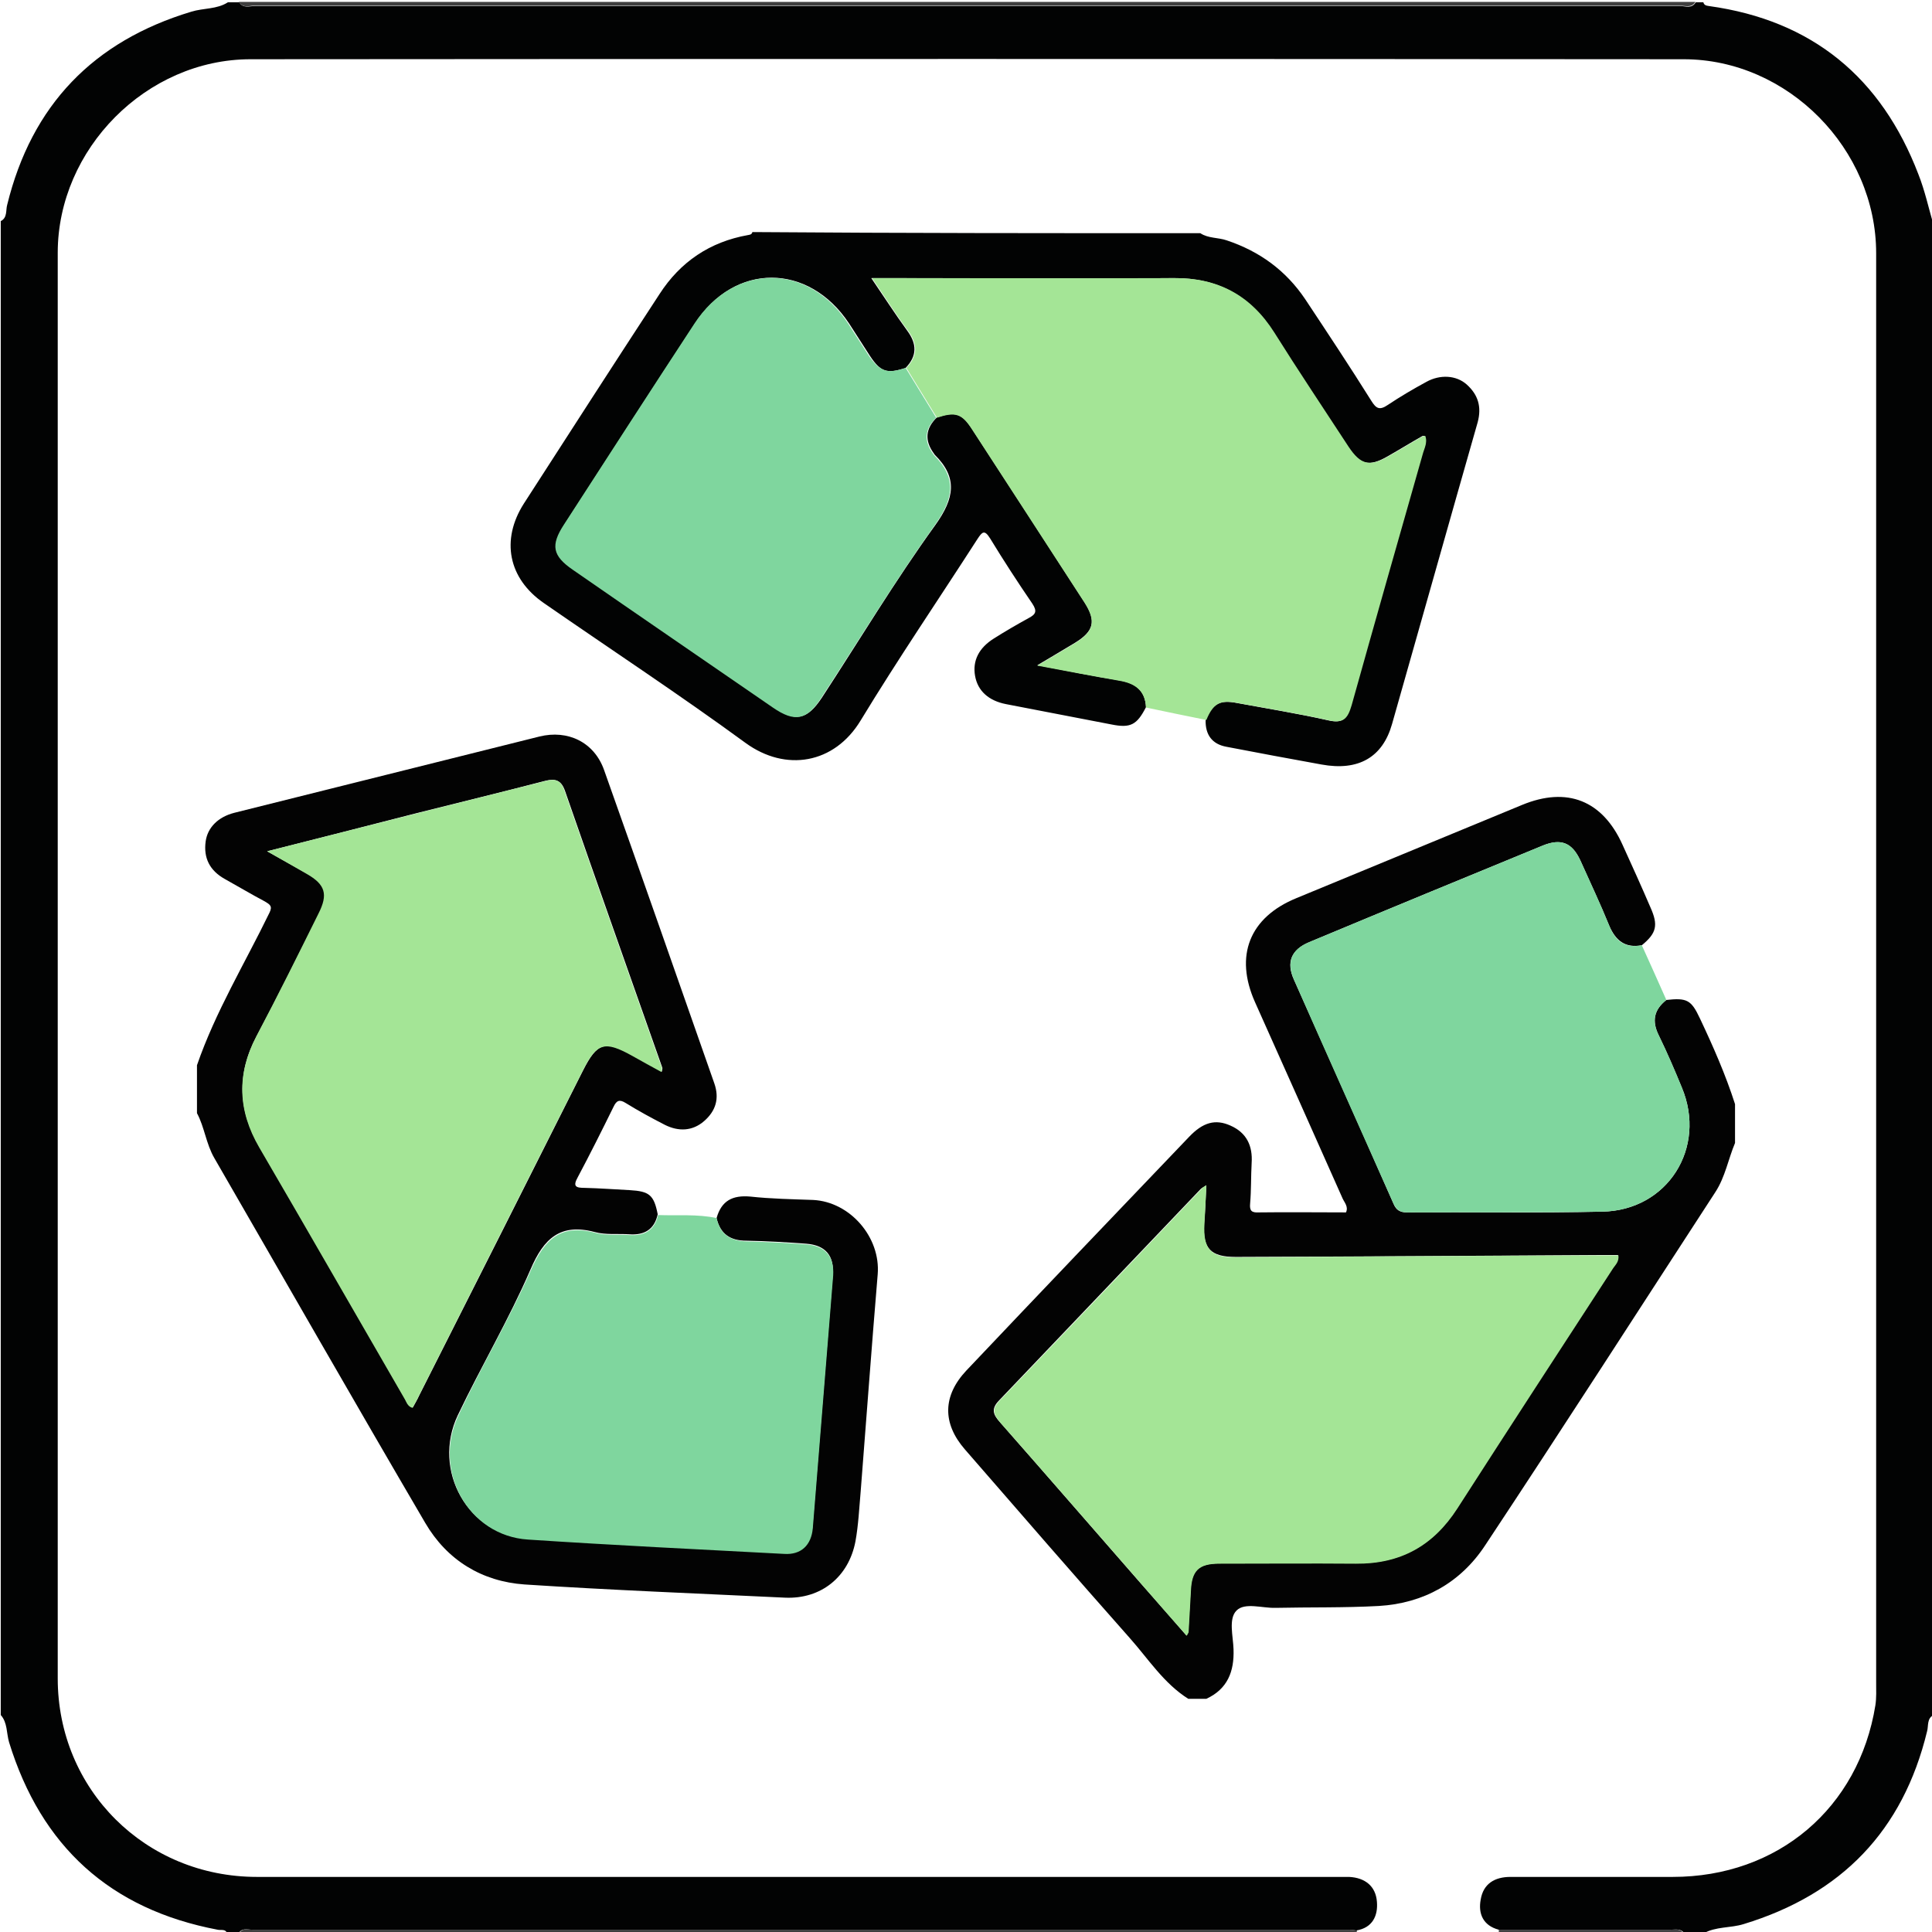
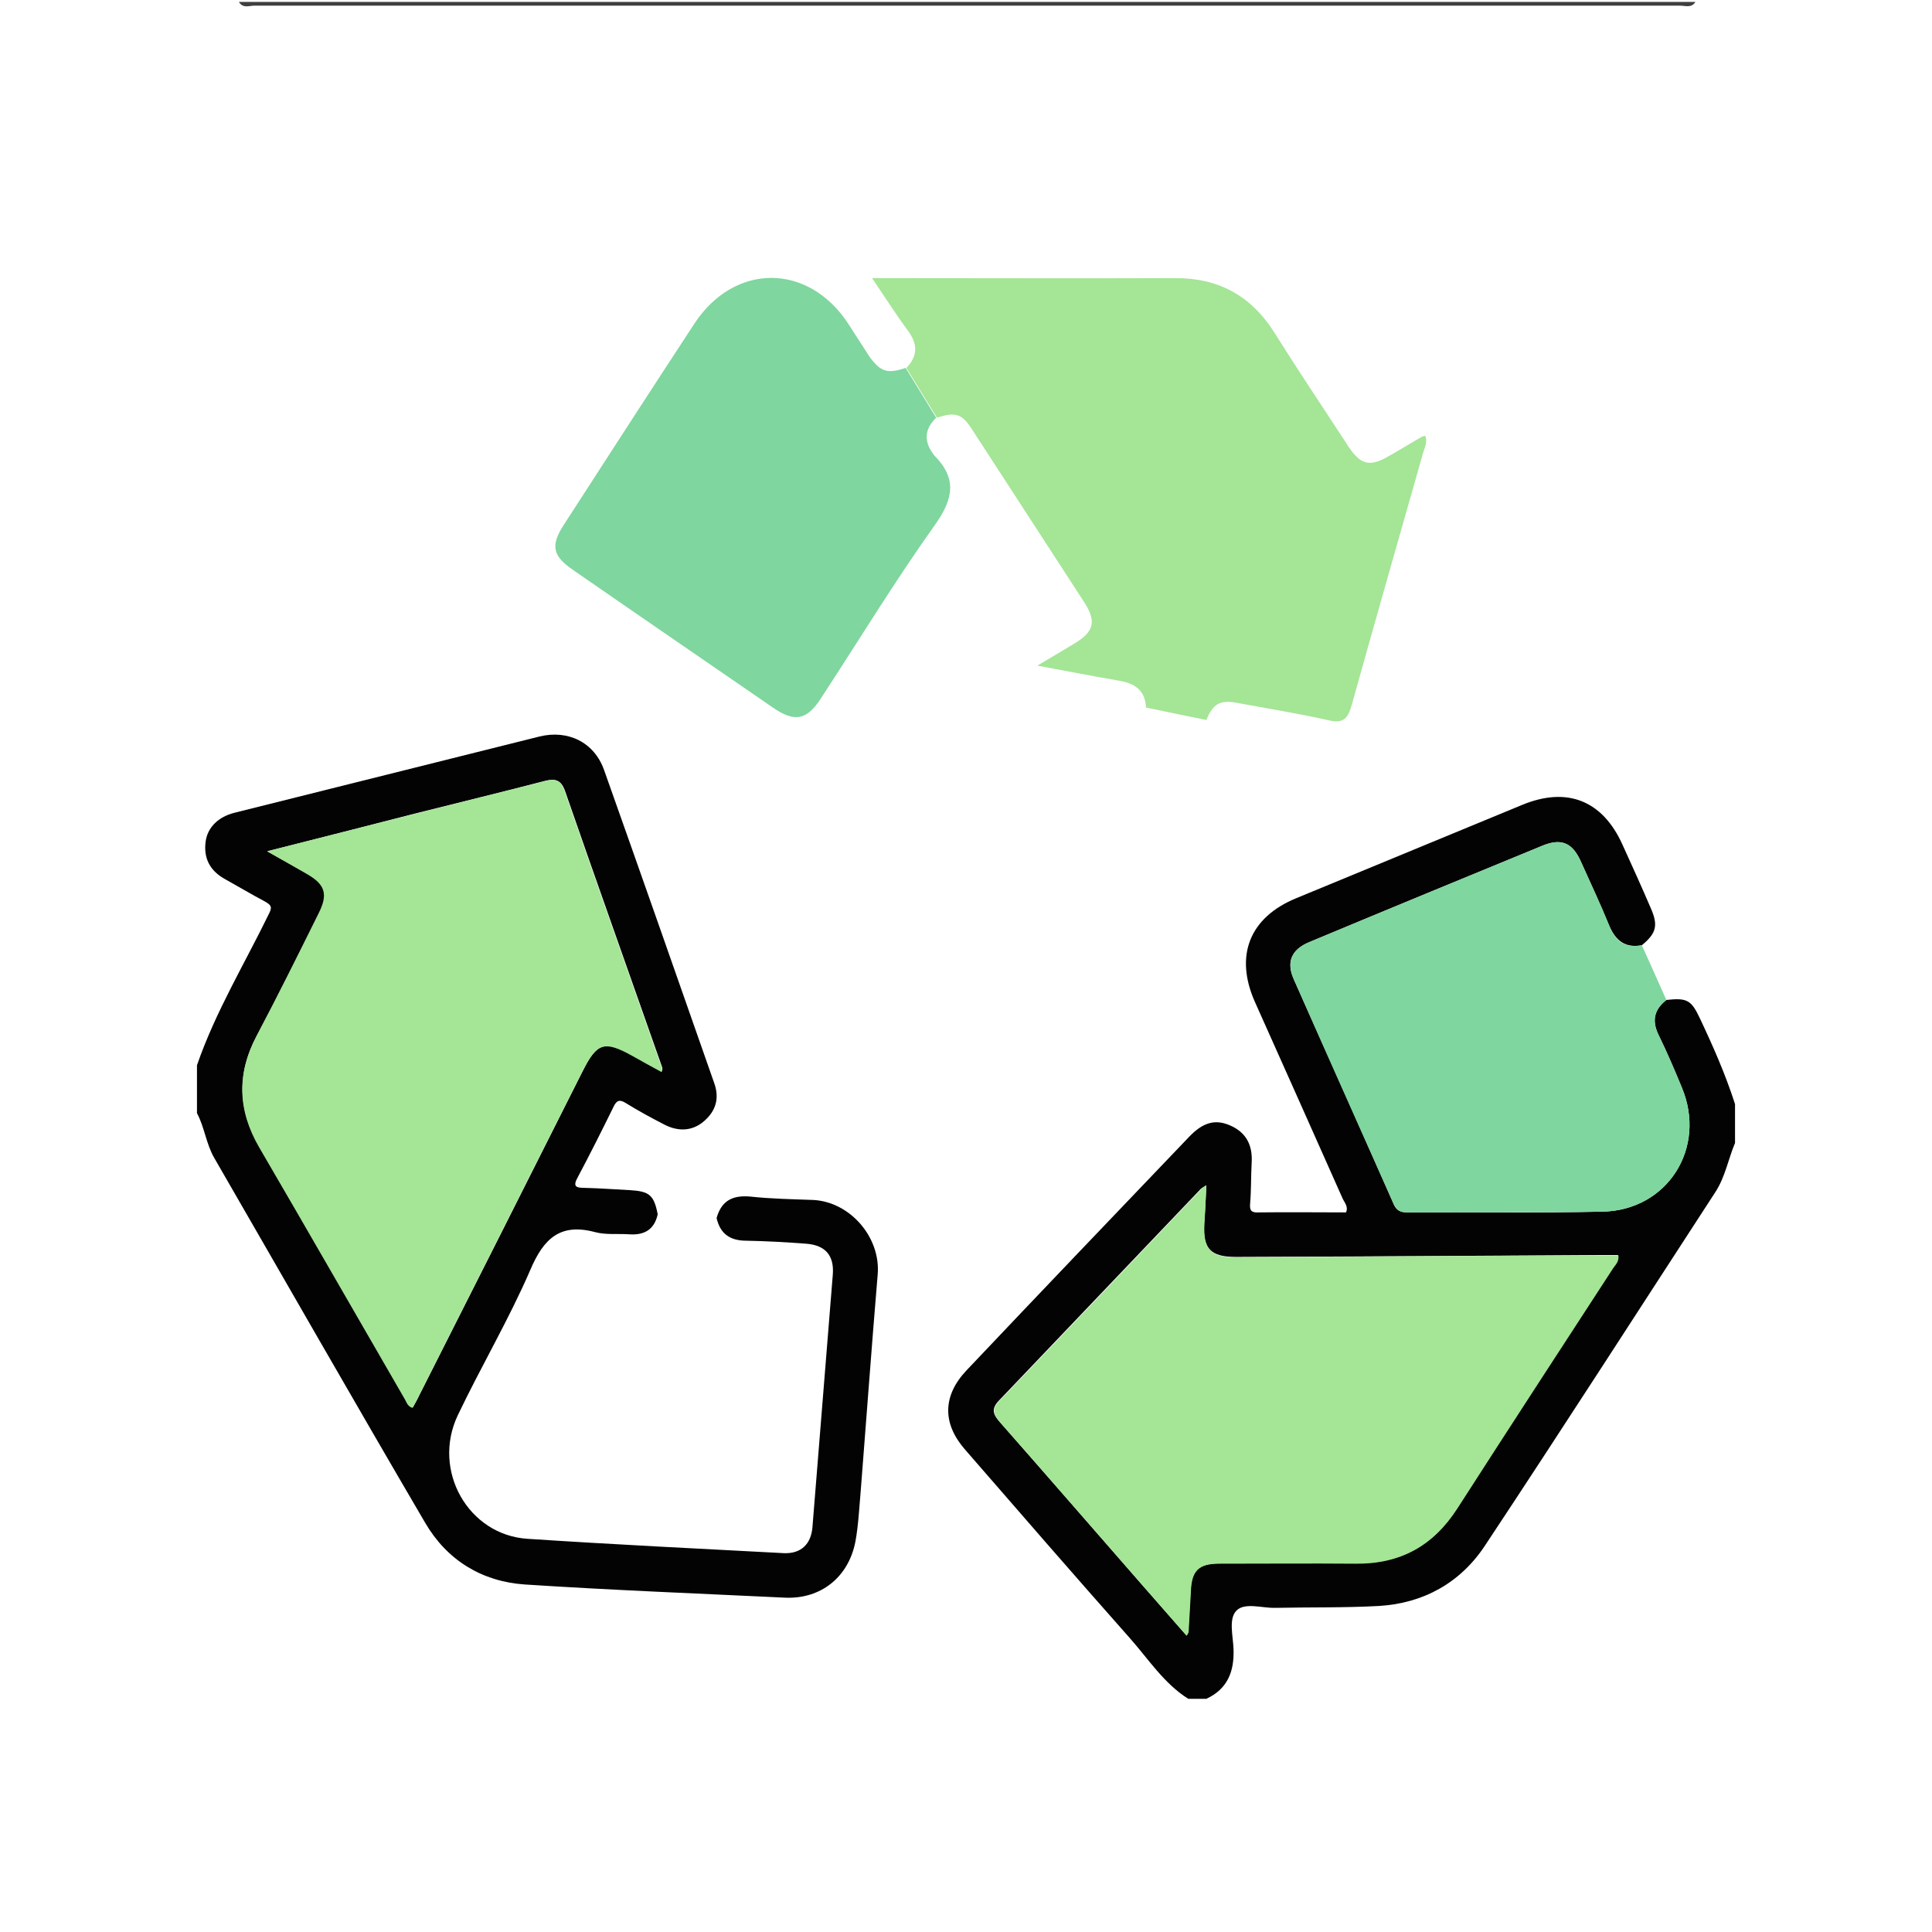
<svg xmlns="http://www.w3.org/2000/svg" version="1.1" id="Calque_1" x="0px" y="0px" viewBox="0 0 512 512" style="enable-background:new 0 0 512 512;" xml:space="preserve">
  <style type="text/css">
	.st0{fill:#020303;}
	.st1{fill:#3F3F3F;}
	.st2{fill:#414142;}
	.st3{fill:#030303;}
	.st4{fill:#A4E596;}
	.st5{fill:#7FD69E;}
</style>
  <g>
-     <path class="st0" d="M397.2,511.4c-4.2-1.1-5.5-4.3-4.8-8c0.7-4.2,3.7-6,7.9-6c14.3,0,28.7,0,43,0c27.8,0,49.3-18.2,53.7-45.5   c0.3-2,0.2-4,0.2-6c0-126.3,0-252.5,0-378.8c0-27.6-23.4-51.4-51-51.4c-126.6-0.1-253.2-0.1-379.8,0c-27.6,0-51.1,23.8-51.1,51.3   c0,125.9,0,251.9,0,377.8c0,29.4,23.2,52.6,52.8,52.6c95,0,189.9,0,284.9,0c1.5,0,3,0,4.5,0c4.3,0.2,7.1,2.5,7.4,6.6   c0.3,3.6-1.1,6.9-5.5,7.6c-0.7-0.1-1.3-0.2-2-0.2c-96.9,0-193.8,0-290.6,0c-1.2,0-2.7-0.6-3.6,1c-1,0-2,0-3,0   c-0.4-1.3-1.6-0.8-2.5-1c-28.5-5.4-46.8-22.1-55.3-49.7c-0.7-2.4-0.4-5.2-2.2-7.2c0-132,0-263.9,0-395.9c1.8-0.9,1.3-2.9,1.7-4.3   C8.4,27.8,24.8,10.9,50.7,3.1c3.2-1,6.8-0.6,9.7-2.5c1,0,2,0,3,0c1,1.7,2.7,1,4.1,1c125.9,0,251.9,0,377.8,0c1.4,0,3,0.8,4.1-1   c0.7,0,1.3,0,2,0c0.2,0.8,0.8,0.9,1.5,1c27.4,3.8,45.7,19,55.5,44.6c1.7,4.3,2.7,8.9,4,13.4c0,131.6,0,263.3,0,394.9   c-1.8,0.9-1.3,2.9-1.7,4.3c-6.4,26.4-22.7,43.2-48.6,51.1c-3.5,1.1-7.4,0.6-10.7,2.5c-1.7,0-3.3,0-5,0c-0.9-1.4-2.4-1-3.6-1   C427.5,511.4,412.3,511.4,397.2,511.4z" />
    <path class="st1" d="M449.3,0.5c-1,1.7-2.7,1-4.1,1c-125.9,0-251.9,0-377.8,0c-1.4,0-3,0.8-4.1-1C192,0.5,320.6,0.5,449.3,0.5z" />
-     <path class="st1" d="M63.4,512.4c0.8-1.6,2.3-1,3.6-1c96.9,0,193.8,0,290.6,0c0.7,0,1.3,0.1,2,0.2c0,0.3-0.1,0.6-0.3,0.8   C260.6,512.4,162,512.4,63.4,512.4z" />
-     <path class="st2" d="M397.2,511.4c15.1,0,30.3,0,45.4,0c1.3,0,2.7-0.4,3.6,1c-16.3,0-32.7,0-49,0   C397.2,512.1,397.2,511.8,397.2,511.4z" />
  </g>
  <g>
    <path class="st3" d="M314.9,450.2c-6.5-4.1-10.6-10.6-15.5-16.1c-14.7-16.6-29.2-33.3-43.7-50c-6-6.9-5.9-14.2,0.4-20.9   c19.6-20.7,39.3-41.3,59-61.9c3.7-3.9,7-4.8,11-3c4.3,1.9,5.9,5.4,5.6,9.9c-0.2,3.6-0.1,7.2-0.4,10.7c-0.2,2,0.4,2.5,2.3,2.4   c7.7-0.1,15.4,0,23.1,0c0.7-1.5-0.4-2.6-0.9-3.7c-7.7-17.3-15.4-34.6-23.2-52c-5.5-12.3-1.5-22.5,11-27.6   c19.9-8.2,39.9-16.5,59.8-24.7c11.9-4.9,21.3-1.2,26.6,10.6c2.5,5.5,5,11,7.4,16.6c2.1,4.7,1.6,6.8-2.3,10   c-4.4,0.8-6.9-1.2-8.6-5.1c-2.4-5.9-5.1-11.6-7.7-17.4c-2.2-4.7-5.1-5.9-10-3.9c-20.7,8.5-41.3,17-61.9,25.6c-4.7,2-6.1,5.3-4,9.9   c8.8,19.8,17.7,39.6,26.4,59.4c0.7,1.7,1.7,2.3,3.6,2.3c17.2-0.1,34.5,0.2,51.7-0.2c17.3-0.3,27.8-16.9,21.1-32.9   c-1.9-4.6-3.9-9.3-6.1-13.8c-1.9-3.8-1.3-6.8,2-9.4c5.5-0.6,6.6,0,8.9,4.9c3.5,7.4,6.8,14.9,9.3,22.7c0,3.4,0,6.9,0,10.3   c-1.8,4.3-2.6,9-5.2,13c-20.3,31.2-40.4,62.5-61,93.6c-6.5,9.9-16.3,15.4-28.2,16.1c-9.1,0.5-18.3,0.3-27.4,0.5   c-3.5,0.1-8.1-1.5-10.3,0.7c-2.2,2.2-0.9,6.8-0.8,10.3c0.2,5.9-1.6,10.5-7.2,13.1C318.1,450.2,316.5,450.2,314.9,450.2z    M319.7,314.1c-0.9,0.6-1.2,0.7-1.5,1c-17.8,18.7-35.7,37.4-53.5,56.1c-2.1,2.2-1.5,3.7,0.3,5.7c12.5,14.2,24.9,28.5,37.4,42.8   c4,4.5,8,9.1,12,13.7c0.3-0.6,0.5-0.8,0.5-1c0.2-3.6,0.4-7.1,0.6-10.7c0.2-5.5,2-7.3,7.5-7.4c12.1-0.1,24.1-0.2,36.2,0   c11.7,0.1,20.5-4.6,26.9-14.6c13.6-21.3,27.5-42.5,41.3-63.7c0.6-1,1.6-1.8,1.4-3.4c-1.8,0-3.6,0-5.4,0c-32,0.2-63.9,0.4-95.9,0.5   c-6.7,0-8.8-2.2-8.4-8.9C319.4,321,319.5,317.9,319.7,314.1z" />
    <path class="st3" d="M189.9,322.8c1.3-4.6,4.2-6.1,8.9-5.7c5.5,0.6,11.1,0.7,16.7,0.9c9.8,0.5,17.9,9.9,17.1,19.7   c-1.6,19.1-3,38.3-4.5,57.4c-0.4,4.5-0.6,9-1.4,13.4c-1.8,9.4-9.1,15.3-18.6,14.9c-23-1.1-46.1-2-69.1-3.5   c-11.3-0.8-20.5-6.4-26.3-16.3c-18.8-32.1-37.3-64.5-55.9-96.7c-2.2-3.8-2.6-8.2-4.6-11.9c0-4.2,0-8.5,0-12.7   c4.9-14.2,12.7-27,19.2-40.4c0.9-1.8,0.1-2.2-1.2-3c-3.6-1.9-7.1-4-10.7-6c-3.9-2.2-5.6-5.5-5-9.9c0.5-3.7,3.3-6.5,7.6-7.6   c26.9-6.7,53.9-13.5,80.8-20.2c7.6-1.9,14.6,1.5,17.2,8.9c9.8,27.6,19.5,55.3,29.2,83c1.4,4,0.4,7.3-2.7,10   c-3.1,2.7-6.8,2.8-10.4,1c-3.5-1.8-7-3.7-10.4-5.8c-1.6-1-2.4-0.7-3.2,1c-3.1,6.3-6.2,12.5-9.5,18.7c-1.4,2.5-0.4,2.8,1.9,2.8   c4,0.1,7.9,0.4,11.9,0.6c5.2,0.3,6.4,1.3,7.4,6.4c-0.9,4.1-3.6,5.6-7.6,5.3c-3-0.2-6.2,0.2-9.1-0.6c-9.1-2.4-13.5,1.7-17,9.9   c-5.7,13.2-13.1,25.7-19.3,38.7c-6.9,14.6,2.8,31.7,18.5,32.7c22.6,1.5,45.3,2.6,67.9,3.8c4.5,0.2,7.2-2.3,7.6-6.8   c1.8-22.3,3.6-44.6,5.4-67c0.4-5-1.9-7.8-7-8.2c-5.3-0.4-10.6-0.7-15.9-0.8C193.6,328.8,190.9,327.1,189.9,322.8z M70.8,225.6   c4.3,2.4,7.5,4.2,10.7,6c4.9,2.8,5.7,5.4,3.1,10.5C79.1,253,73.7,263.9,68,274.6c-5.3,10-4.9,19.7,0.8,29.4   c12.9,22.1,25.6,44.2,38.4,66.4c0.5,0.9,0.8,2.2,2.2,2.6c0.6-1.1,1.2-2.1,1.7-3.2c14.5-28.7,29-57.4,43.4-86.1   c3.8-7.5,5.8-8.1,13.3-3.9c2.5,1.4,5,2.7,7.6,4.2c0.1-0.6,0.2-0.9,0.1-1.1c-8.6-24.5-17.3-48.9-25.8-73.4c-1-2.8-2.6-3.2-5.1-2.6   c-11.5,3-23.1,5.8-34.6,8.7C97.2,218.9,84.6,222.1,70.8,225.6z" />
-     <path class="st0" d="M318.1,61.8c2.1,1.4,4.7,1.1,7,1.9c8.7,2.9,15.7,8,20.8,15.6c5.9,8.9,11.8,17.8,17.5,26.9   c1.3,2.1,2.2,2.6,4.4,1.1c3.3-2.2,6.7-4.2,10.2-6.1c3.6-2,7.9-1.8,10.7,0.7c3,2.7,4,5.9,2.9,10c-7.6,26.6-15.1,53.3-22.7,80   c-2.5,8.8-8.9,12.5-18.7,10.7c-8.4-1.5-16.8-3.1-25.2-4.7c-3.8-0.7-5.6-3.2-5.5-7.1c1.9-4.4,3.7-5.4,8.3-4.5   c8.1,1.5,16.2,2.8,24.2,4.6c3.9,0.9,5.1-0.5,6-4c6.2-22.2,12.6-44.3,18.8-66.4c0.5-1.6,1.5-3.2,0.7-5c-0.3,0-0.6,0-0.8,0.2   c-3,1.7-5.9,3.5-8.9,5.2c-5,2.9-7.4,2.3-10.6-2.5c-6.6-10.1-13.3-20.1-19.7-30.3c-6.2-9.8-14.9-14.5-26.5-14.4   c-25.3,0.2-50.6,0-76,0c-1.1,0-2.3,0-4.1,0c3.4,5,6.3,9.5,9.5,13.9c2.6,3.5,2.7,6.7-0.4,9.9c-4.9,1.6-6.6,1.1-9.4-3.1   c-1.9-2.9-3.7-5.8-5.6-8.7c-10.7-16.1-30.3-16.2-40.8,0c-11.6,17.7-23.1,35.5-34.6,53.3c-3.5,5.4-2.9,8.2,2.4,11.9   c17.7,12.2,35.3,24.4,53,36.5c5.8,4,8.9,3.4,12.8-2.5c10-15.3,19.4-31,30.1-45.8c5-7,6-12.5-0.2-18.6c-0.1-0.1-0.1-0.2-0.2-0.3   c-2.5-3.4-2.3-6.6,0.8-9.6c4.9-1.6,6.6-1.1,9.3,3.1c10,15.3,19.9,30.6,29.8,45.9c3.2,5,2.5,7.7-2.6,10.8c-3,1.8-6,3.6-9.9,5.9   c8,1.5,14.8,2.9,21.7,4c4.2,0.7,6.9,2.6,7.1,7.1c-2.4,4.7-4.1,5.6-9.1,4.6c-9.3-1.8-18.6-3.6-28-5.4c-4.6-0.9-7.5-3.5-8.2-7.5   c-0.7-4,1-7.4,5-9.9c3-1.9,6.1-3.7,9.2-5.4c1.9-1,2.3-1.8,1-3.8c-3.9-5.7-7.6-11.4-11.2-17.3c-1.5-2.4-2.1-1.8-3.4,0.2   c-10.3,16-21,31.7-30.9,48c-7,11.6-19.9,13.7-30.5,6c-17.5-12.8-35.6-24.7-53.5-37.1c-9.4-6.5-11.4-16.7-5.3-26.3   c12-18.6,23.9-37.1,36-55.6c5.5-8.5,13.3-13.8,23.4-15.6c0.5-0.1,1-0.1,1.2-0.8C239,61.8,278.6,61.8,318.1,61.8z" />
    <path class="st4" d="M303.7,187.5c-0.2-4.5-2.9-6.4-7.1-7.1c-6.9-1.2-13.7-2.5-21.7-4c3.9-2.3,6.9-4.1,9.9-5.9   c5.1-3.1,5.8-5.8,2.6-10.8c-9.9-15.3-19.9-30.6-29.8-45.9c-2.7-4.2-4.4-4.7-9.3-3.1c-2.7-4.4-5.4-8.8-8.1-13.2   c3.1-3.2,3-6.4,0.4-9.9c-3.2-4.3-6.1-8.9-9.5-13.9c1.8,0,3,0,4.1,0c25.3,0,50.6,0.1,76,0c11.6-0.1,20.3,4.6,26.5,14.4   c6.4,10.2,13.1,20.2,19.7,30.3c3.2,4.8,5.6,5.4,10.6,2.5c3-1.7,5.9-3.5,8.9-5.2c0.2-0.1,0.5-0.1,0.8-0.2c0.7,1.8-0.3,3.4-0.7,5   c-6.3,22.1-12.6,44.2-18.8,66.4c-1,3.4-2.1,4.9-6,4c-8-1.8-16.1-3.1-24.2-4.6c-4.6-0.9-6.5,0.1-8.3,4.5   C314.2,189.7,308.9,188.6,303.7,187.5z" />
    <path class="st5" d="M441.6,265c-3.3,2.6-3.9,5.6-2,9.4c2.2,4.5,4.2,9.1,6.1,13.8c6.7,16-3.8,32.6-21.1,32.9   c-17.2,0.3-34.4,0.1-51.7,0.2c-1.9,0-2.8-0.7-3.6-2.3c-8.8-19.8-17.7-39.6-26.4-59.4c-2-4.6-0.7-8,4-9.9   c20.6-8.6,41.3-17.1,61.9-25.6c4.9-2,7.8-0.8,10,3.9c2.6,5.8,5.3,11.5,7.7,17.4c1.6,4,4.2,6,8.6,5.1   C437.3,255.3,439.4,260.1,441.6,265z" />
-     <path class="st5" d="M189.9,322.8c0.9,4.3,3.7,6.1,8,6.2c5.3,0.1,10.6,0.4,15.9,0.8c5,0.4,7.3,3.3,7,8.2c-1.8,22.3-3.6,44.6-5.4,67   c-0.4,4.5-3.1,7.1-7.6,6.8c-22.6-1.2-45.3-2.3-67.9-3.8c-15.7-1-25.3-18.1-18.5-32.7c6.1-13.1,13.5-25.5,19.3-38.7   c3.6-8.2,7.9-12.3,17-9.9c2.9,0.8,6.1,0.4,9.1,0.6c4,0.3,6.7-1.3,7.6-5.3C179.6,322.2,184.8,321.7,189.9,322.8z" />
    <path class="st4" d="M319.7,314.1c-0.2,3.8-0.3,7-0.5,10.2c-0.4,6.8,1.7,9,8.4,8.9c32-0.2,63.9-0.4,95.9-0.5c1.8,0,3.6,0,5.4,0   c0.2,1.7-0.8,2.5-1.4,3.4c-13.8,21.2-27.6,42.4-41.3,63.7c-6.4,9.9-15.1,14.7-26.9,14.6c-12.1-0.1-24.1,0-36.2,0   c-5.5,0-7.3,1.9-7.5,7.4c-0.2,3.6-0.4,7.1-0.6,10.7c0,0.2-0.2,0.4-0.5,1c-4.1-4.6-8.1-9.2-12-13.7c-12.5-14.3-24.9-28.6-37.4-42.8   c-1.7-2-2.4-3.5-0.3-5.7c17.9-18.7,35.7-37.4,53.5-56.1C318.5,314.8,318.9,314.6,319.7,314.1z" />
    <path class="st4" d="M70.8,225.6c13.8-3.5,26.4-6.7,39.1-9.9c11.5-2.9,23.1-5.8,34.6-8.7c2.6-0.7,4.2-0.3,5.1,2.6   c8.5,24.5,17.2,48.9,25.8,73.4c0.1,0.2-0.1,0.5-0.1,1.1c-2.6-1.4-5.1-2.8-7.6-4.2c-7.5-4.2-9.5-3.6-13.3,3.9   c-14.5,28.7-28.9,57.4-43.4,86.1c-0.5,1.1-1.1,2.1-1.7,3.2c-1.4-0.4-1.6-1.7-2.2-2.6c-12.8-22.1-25.5-44.3-38.4-66.4   c-5.7-9.8-6-19.4-0.8-29.4c5.7-10.8,11.1-21.7,16.5-32.6c2.6-5.1,1.8-7.7-3.1-10.5C78.2,229.8,75,228,70.8,225.6z" />
    <path class="st5" d="M240,97.5c2.7,4.4,5.4,8.8,8.1,13.2c-3.1,3-3.3,6.2-0.8,9.6c0.1,0.1,0.1,0.2,0.2,0.3   c6.2,6.2,5.2,11.6,0.2,18.6c-10.6,14.9-20.1,30.5-30.1,45.8c-3.8,5.9-7,6.5-12.8,2.5c-17.7-12.2-35.4-24.3-53-36.5   c-5.4-3.7-5.9-6.5-2.4-11.9c11.5-17.8,23-35.6,34.6-53.3c10.6-16.2,30.2-16.2,40.8,0c1.9,2.9,3.7,5.8,5.6,8.7   C233.4,98.6,235.2,99.1,240,97.5z" />
  </g>
</svg>